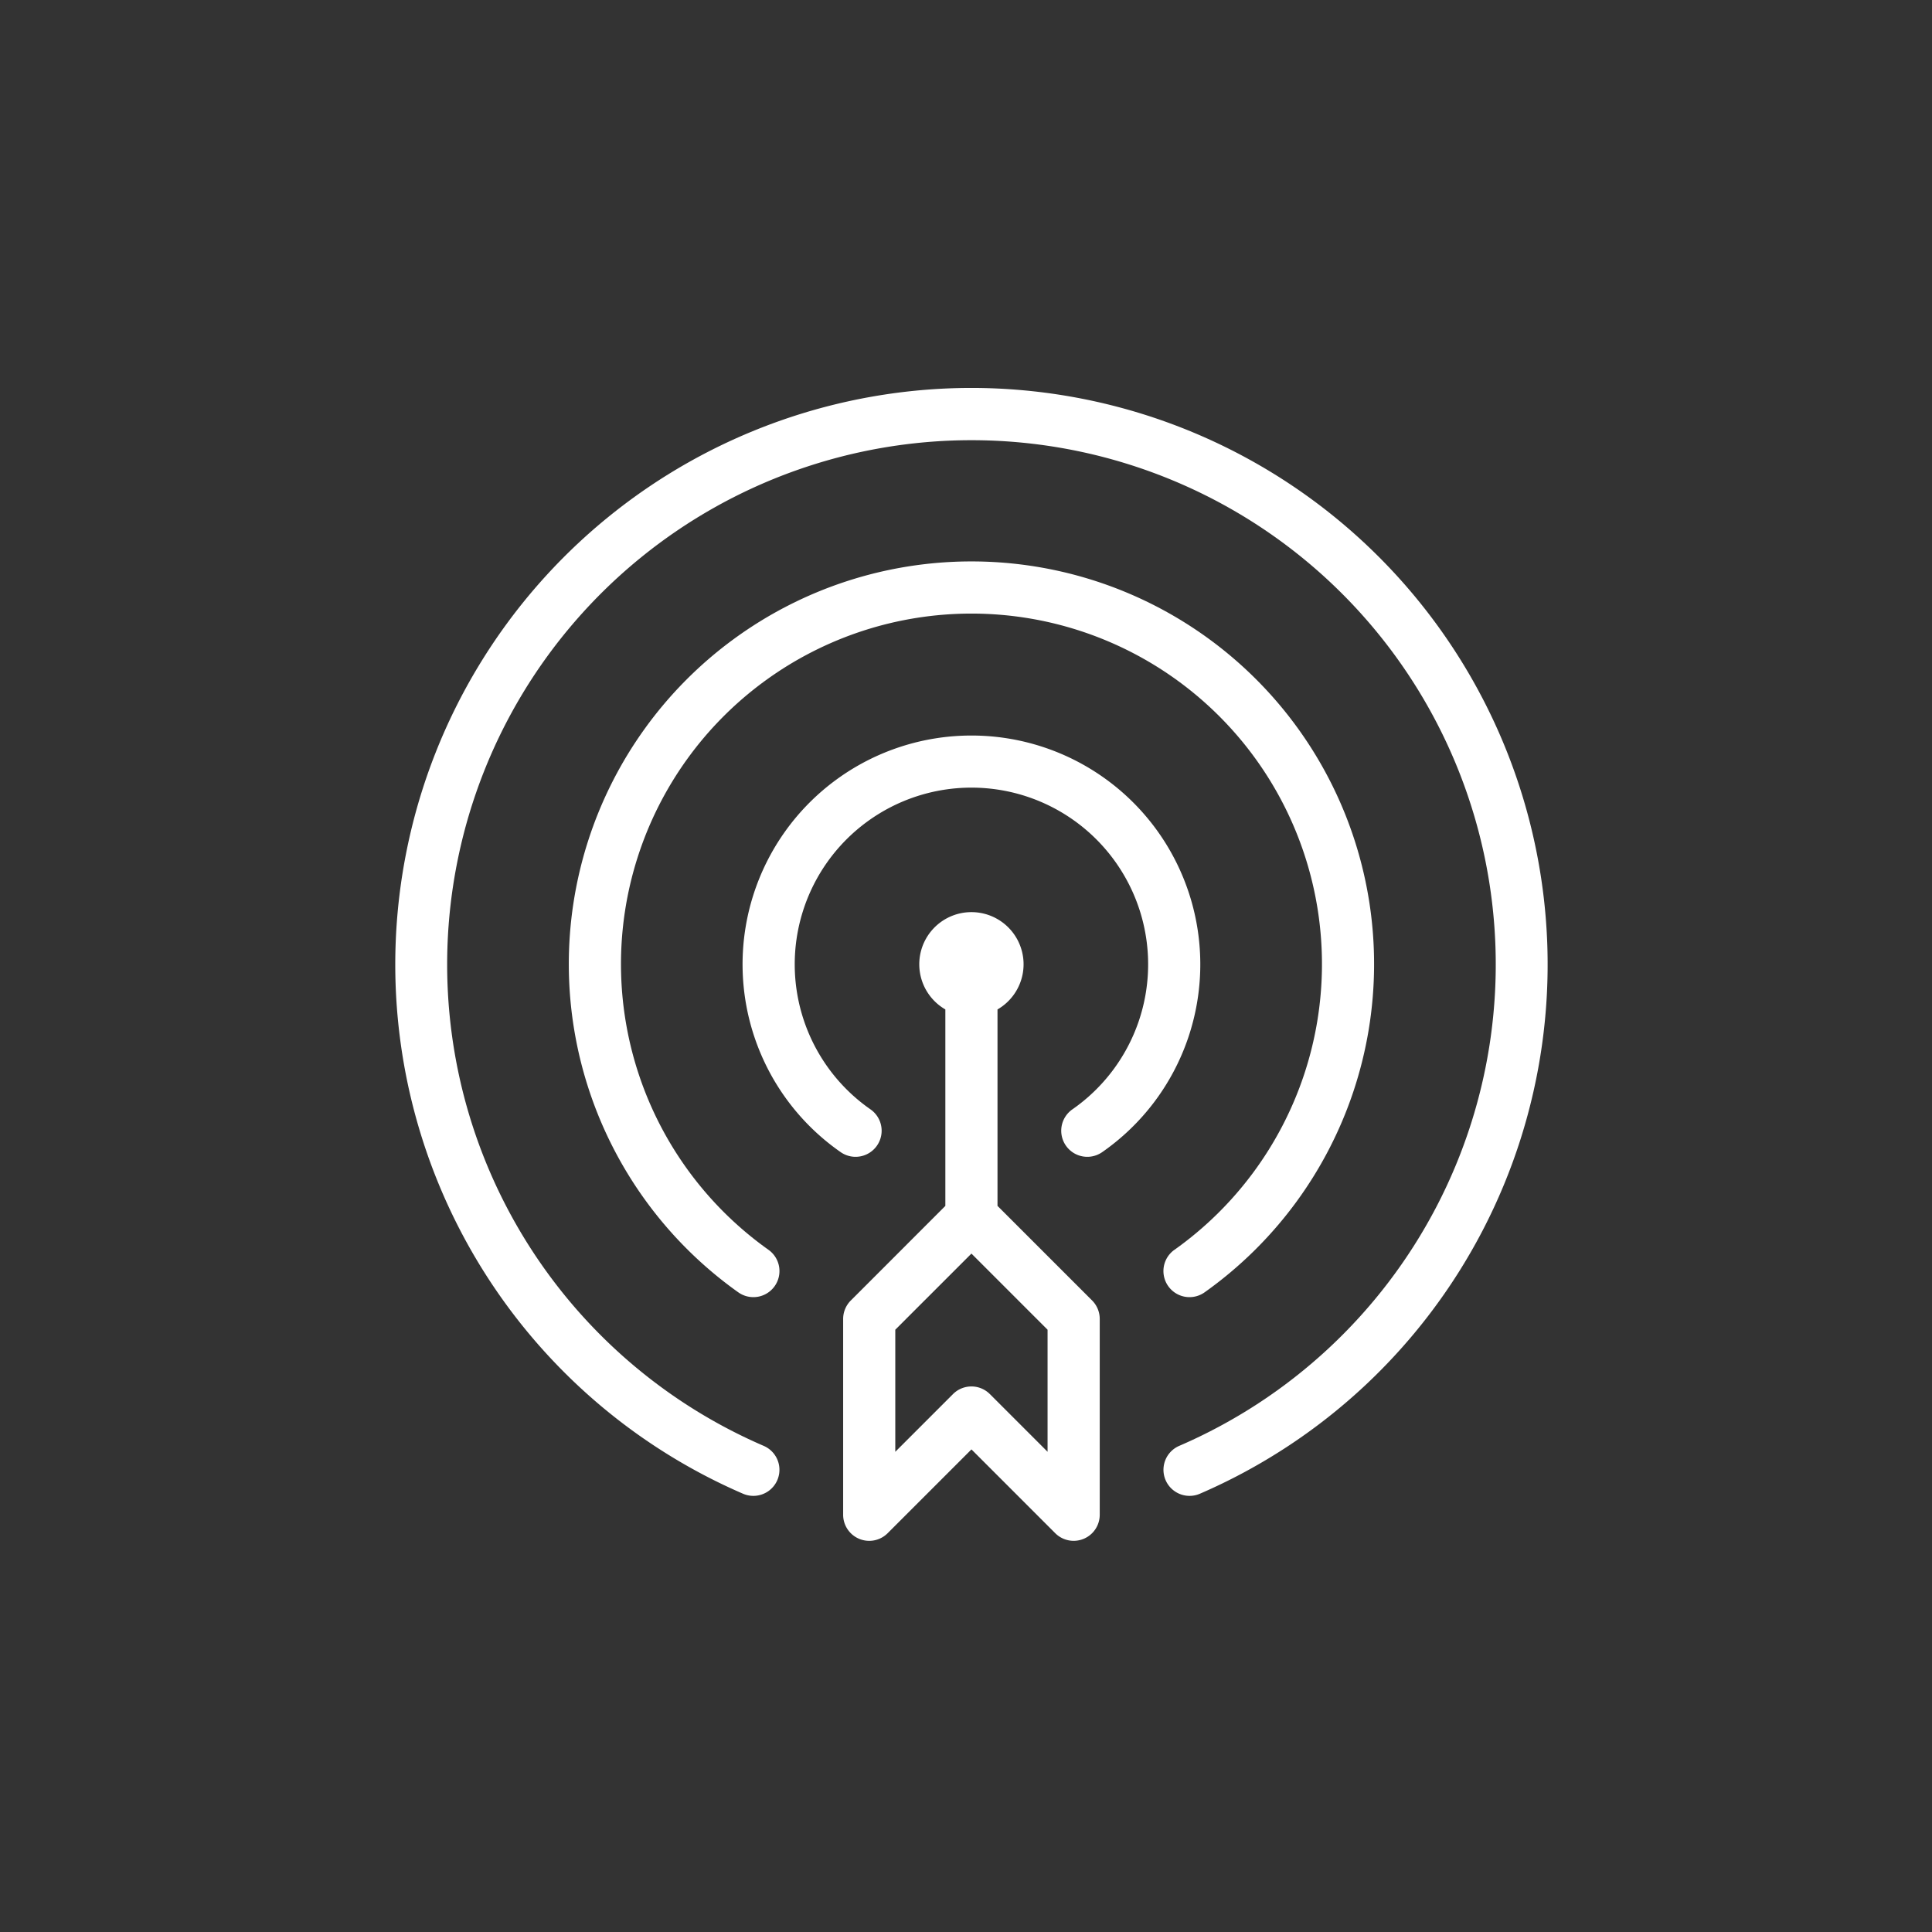
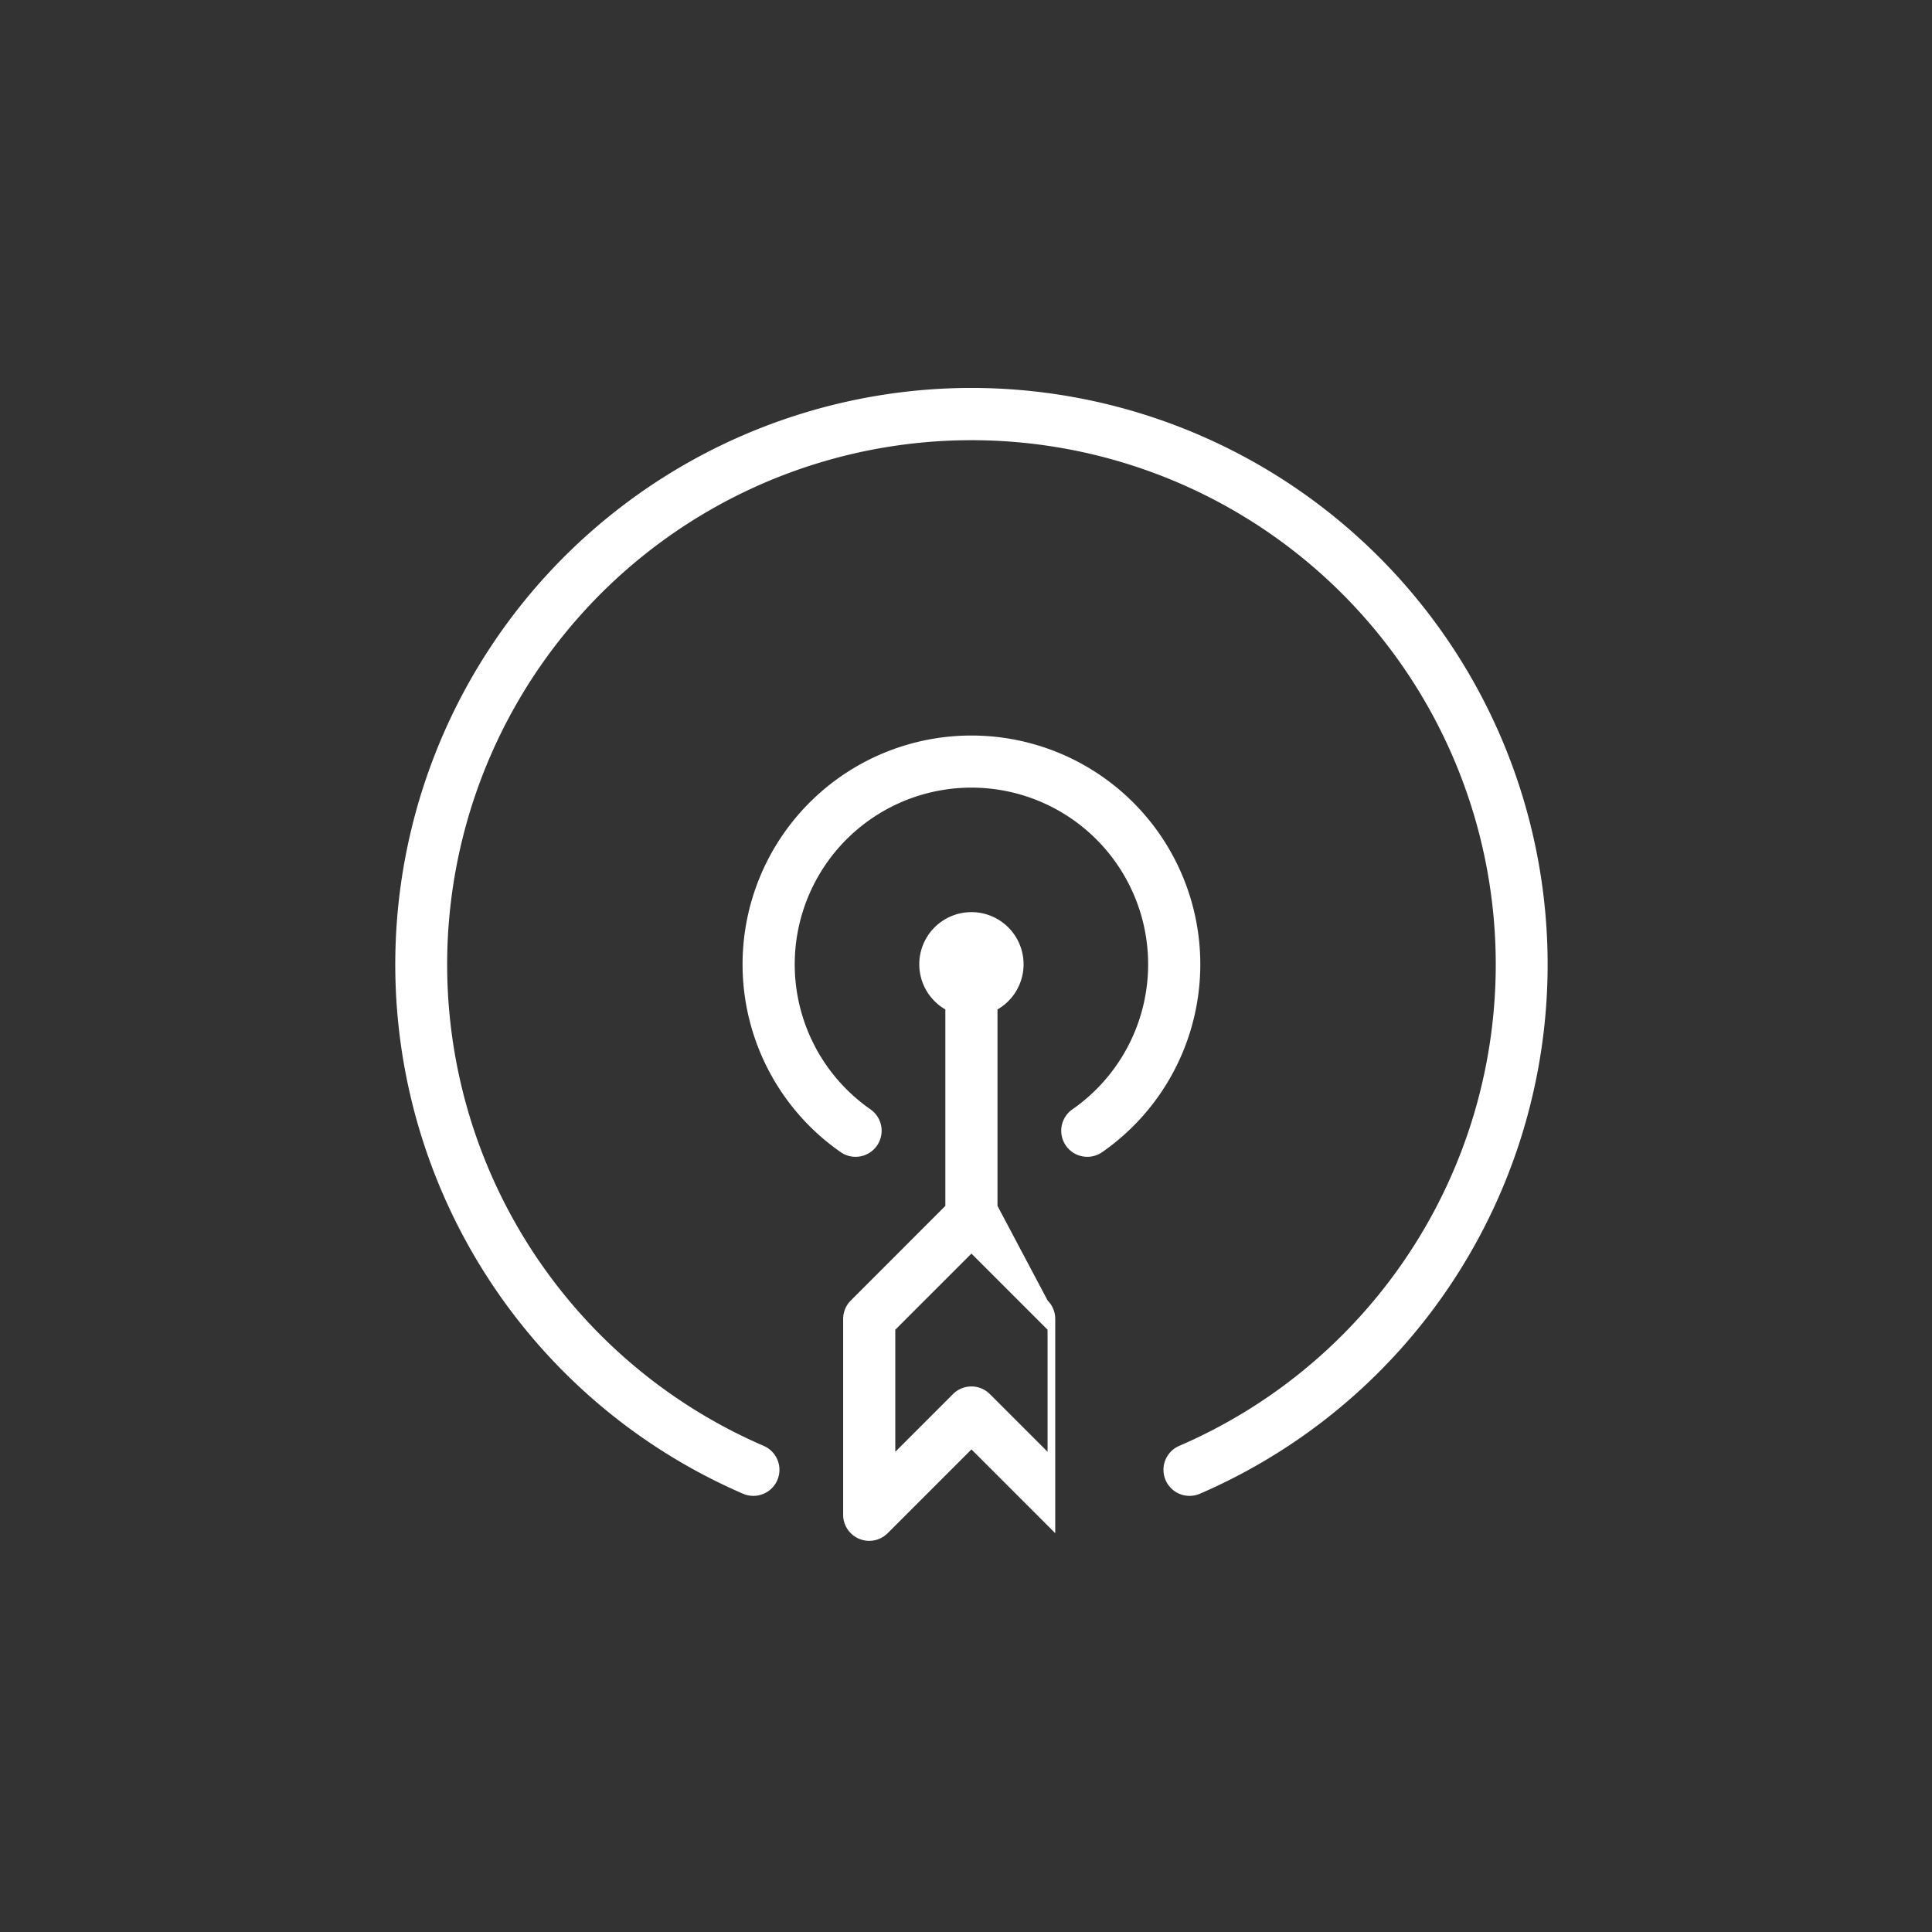
<svg xmlns="http://www.w3.org/2000/svg" width="128" height="128" viewBox="0 0 128 128">
  <rect x="0" y="0" width="128" height="128" fill="#333333" stroke="none" />
  <g id="icon-professional-services-projects" transform="translate(0 0)">
    <rect id="icon-referral-respectful-outreach-area" width="128" height="128" fill="none" />
    <g id="Group_73" data-name="Group 73" transform="translate(-490.62 -658.249)">
      <path id="Path_152" data-name="Path 152" d="M554.981,683.95a38.2,38.2,0,0,0-15.133,73.263,1.727,1.727,0,0,0,1.37-3.171,34.736,34.736,0,1,1,27.527,0,1.727,1.727,0,1,0,1.37,3.171,38.2,38.2,0,0,0-15.133-73.263Z" transform="translate(0 0)" fill="#fff" />
-       <path id="Path_153" data-name="Path 153" d="M584.05,770.132V757.116a3.455,3.455,0,1,0-3.455,0v13.016L574.33,776.4a1.728,1.728,0,0,0-.506,1.221v12.974a1.727,1.727,0,0,0,2.949,1.221l5.551-5.551,5.551,5.551a1.727,1.727,0,0,0,2.948-1.221V777.619a1.728,1.728,0,0,0-.505-1.221Zm3.317,16.291-3.823-3.823a1.727,1.727,0,0,0-2.443,0l-3.823,3.823v-8.088l5.044-5.044,5.045,5.044Z" transform="translate(-27.343 -31.989)" fill="#fff" />
-       <path id="Path_154" data-name="Path 154" d="M579.029,751.658a1.727,1.727,0,1,0,2.006,2.813,26.676,26.676,0,1,0-30.9,0,1.727,1.727,0,0,0,2.006-2.813,23.221,23.221,0,1,1,26.891,0Z" transform="translate(-10.604 -10.604)" fill="#fff" />
+       <path id="Path_153" data-name="Path 153" d="M584.05,770.132V757.116a3.455,3.455,0,1,0-3.455,0v13.016L574.33,776.4a1.728,1.728,0,0,0-.506,1.221v12.974a1.727,1.727,0,0,0,2.949,1.221l5.551-5.551,5.551,5.551V777.619a1.728,1.728,0,0,0-.505-1.221Zm3.317,16.291-3.823-3.823a1.727,1.727,0,0,0-2.443,0l-3.823,3.823v-8.088l5.044-5.044,5.045,5.044Z" transform="translate(-27.343 -31.989)" fill="#fff" />
      <path id="Path_155" data-name="Path 155" d="M576.188,728.188a15.159,15.159,0,0,0-8.665,27.6,1.727,1.727,0,1,0,1.977-2.833,11.707,11.707,0,1,1,13.376,0,1.727,1.727,0,1,0,1.977,2.833,15.159,15.159,0,0,0-8.665-27.6Z" transform="translate(-21.208 -21.208)" fill="#fff" />
    </g>
  </g>
</svg>